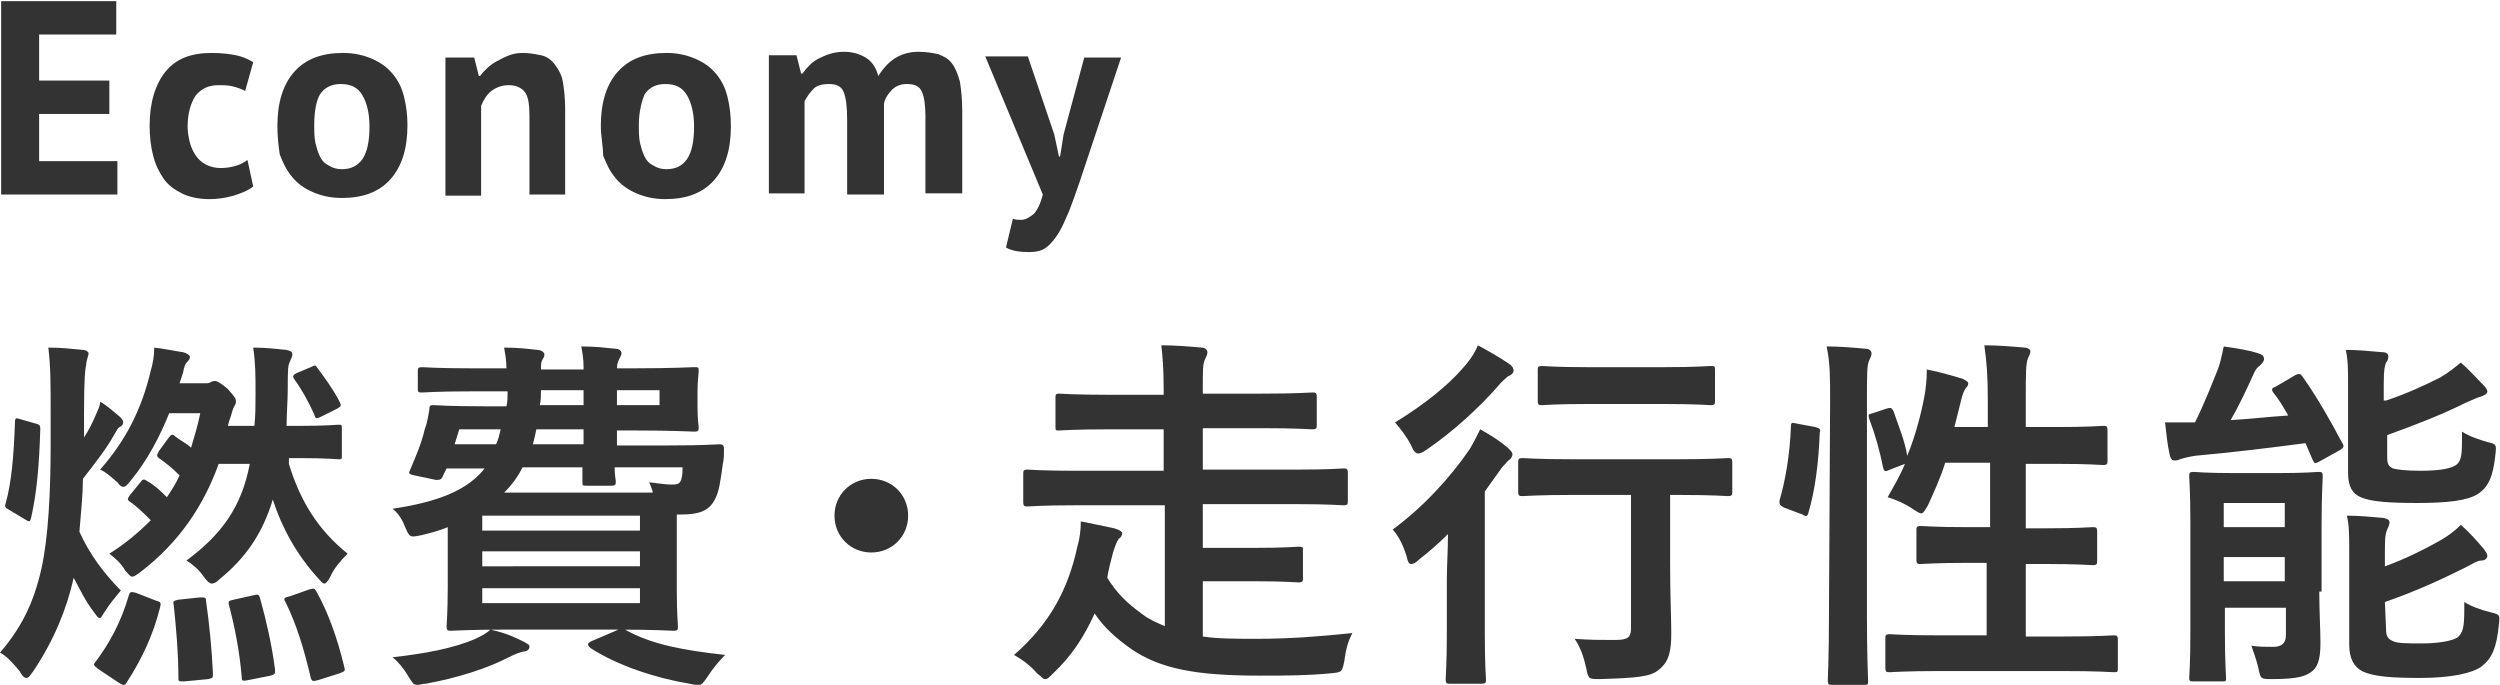
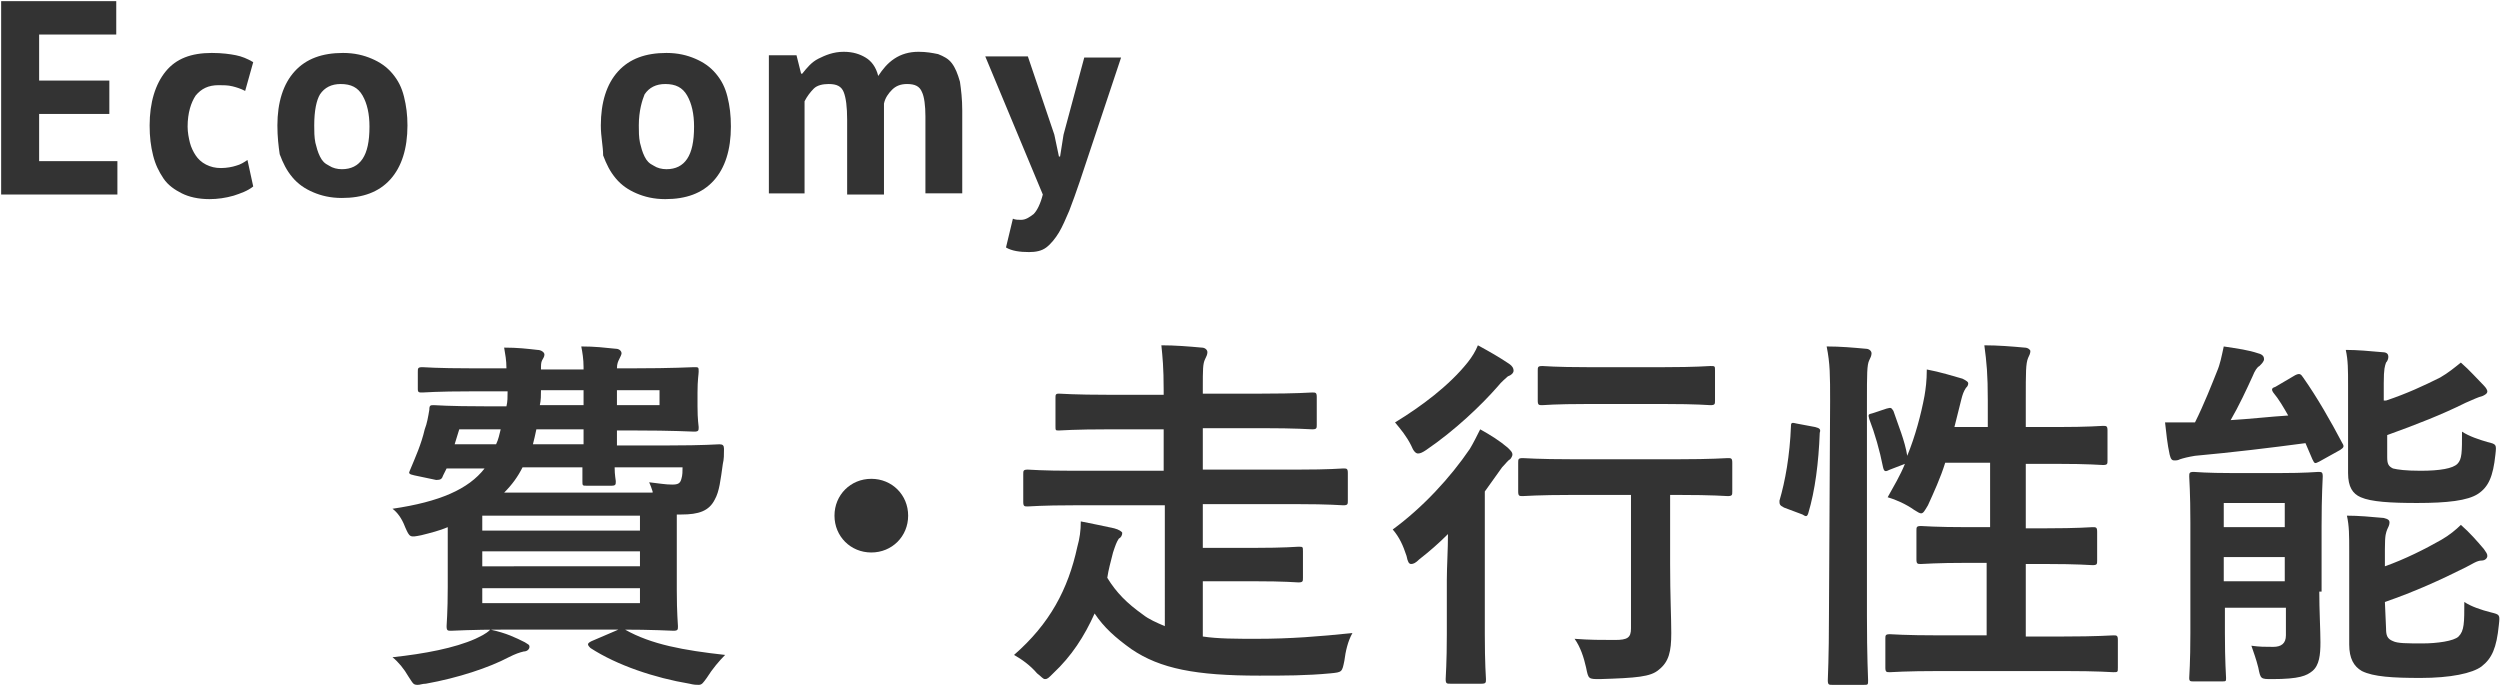
<svg xmlns="http://www.w3.org/2000/svg" version="1.1" id="レイヤー_1" x="0px" y="0px" viewBox="0 0 217.2 59.5" style="enable-background:new 0 0 217.2 59.5;" xml:space="preserve">
  <style type="text/css">
	.st0{fill:#333333;}
</style>
  <g>
    <g>
      <path class="st0" d="M0.1,0.1h10V3H3.4v4h6.1v2.9H3.4V14h6.8v2.9H0.1V0.1z" />
      <path class="st0" d="M22,16.2c-0.5,0.4-1.1,0.6-1.7,0.8c-0.7,0.2-1.4,0.3-2.1,0.3c-1,0-1.8-0.2-2.4-0.5s-1.2-0.7-1.6-1.3    c-0.4-0.6-0.7-1.2-0.9-2c-0.2-0.8-0.3-1.6-0.3-2.6c0-2,0.5-3.6,1.4-4.7s2.2-1.6,4-1.6c0.9,0,1.6,0.1,2.1,0.2s1,0.3,1.5,0.6    l-0.7,2.5c-0.4-0.2-0.7-0.3-1.1-0.4S19.4,7.4,19,7.4c-0.9,0-1.5,0.3-2,0.9c-0.4,0.6-0.7,1.5-0.7,2.7c0,0.5,0.1,1,0.2,1.4    s0.3,0.8,0.5,1.1s0.5,0.6,0.9,0.8s0.8,0.3,1.3,0.3s1-0.1,1.3-0.2c0.4-0.1,0.7-0.3,1-0.5L22,16.2z" />
      <path class="st0" d="M24.1,10.9c0-2,0.5-3.6,1.5-4.7s2.4-1.6,4.2-1.6c1,0,1.8,0.2,2.5,0.5c0.7,0.3,1.3,0.7,1.8,1.3s0.8,1.2,1,2    s0.3,1.6,0.3,2.5c0,2-0.5,3.6-1.5,4.7s-2.4,1.6-4.2,1.6c-1,0-1.8-0.2-2.5-0.5s-1.3-0.7-1.8-1.3s-0.8-1.2-1.1-2    C24.2,12.7,24.1,11.9,24.1,10.9z M27.3,10.9c0,0.5,0,1,0.1,1.5c0.1,0.4,0.2,0.8,0.4,1.2s0.4,0.6,0.8,0.8c0.3,0.2,0.7,0.3,1.1,0.3    c0.8,0,1.4-0.3,1.8-0.9c0.4-0.6,0.6-1.5,0.6-2.8c0-1.1-0.2-2-0.6-2.7s-1-1-1.9-1c-0.8,0-1.4,0.3-1.8,0.9    C27.5,8.7,27.3,9.6,27.3,10.9z" />
-       <path class="st0" d="M46,16.9v-6.8c0-1-0.1-1.7-0.4-2.1s-0.8-0.6-1.4-0.6s-1.1,0.2-1.5,0.5S42,8.7,41.8,9.2V17h-3.1V5h2.5l0.4,1.6    h0.1c0.4-0.5,0.9-1,1.5-1.3s1.2-0.7,2.2-0.7c0.6,0,1.1,0.1,1.6,0.2s0.9,0.4,1.2,0.8c0.3,0.4,0.6,0.9,0.7,1.5s0.2,1.4,0.2,2.3v7.5    H46z" />
      <path class="st0" d="M52.2,10.9c0-2,0.5-3.6,1.5-4.7s2.4-1.6,4.2-1.6c1,0,1.8,0.2,2.5,0.5s1.3,0.7,1.8,1.3s0.8,1.2,1,2    s0.3,1.6,0.3,2.6c0,2-0.5,3.6-1.5,4.7s-2.4,1.6-4.2,1.6c-1,0-1.8-0.2-2.5-0.5s-1.3-0.7-1.8-1.3c-0.5-0.6-0.8-1.2-1.1-2    C52.4,12.7,52.2,11.9,52.2,10.9z M55.5,10.9c0,0.5,0,1,0.1,1.5c0.1,0.4,0.2,0.8,0.4,1.2s0.4,0.6,0.8,0.8c0.3,0.2,0.7,0.3,1.1,0.3    c0.8,0,1.4-0.3,1.8-0.9c0.4-0.6,0.6-1.5,0.6-2.8c0-1.1-0.2-2-0.6-2.7s-1-1-1.9-1c-0.8,0-1.4,0.3-1.8,0.9    C55.8,8.7,55.5,9.6,55.5,10.9z" />
      <path class="st0" d="M73.6,16.9v-6.5c0-1.1-0.1-1.9-0.3-2.4c-0.2-0.5-0.6-0.7-1.3-0.7c-0.5,0-1,0.1-1.3,0.4s-0.6,0.7-0.8,1.1v8    h-3.1v-12h2.4l0.4,1.6h0.1c0.4-0.5,0.8-1,1.4-1.3s1.3-0.6,2.2-0.6c0.8,0,1.4,0.2,1.9,0.5s0.9,0.8,1.1,1.6c0.4-0.6,0.8-1.1,1.4-1.5    c0.6-0.4,1.3-0.6,2.1-0.6c0.7,0,1.2,0.1,1.7,0.2c0.5,0.2,0.9,0.4,1.2,0.8s0.5,0.9,0.7,1.6c0.1,0.7,0.2,1.5,0.2,2.5v7.2h-3.2v-6.7    c0-0.9-0.1-1.7-0.3-2.1c-0.2-0.5-0.6-0.7-1.3-0.7c-0.6,0-1,0.2-1.3,0.5c-0.3,0.3-0.6,0.7-0.7,1.2v7.9H73.6z" />
      <path class="st0" d="M91.6,11.7l0.4,1.9h0.1l0.3-1.9L94.2,5h3.2l-3.6,10.8c-0.3,0.9-0.6,1.7-0.9,2.5c-0.3,0.7-0.6,1.4-0.9,1.9    s-0.7,1-1.1,1.3c-0.4,0.3-0.9,0.4-1.5,0.4c-0.8,0-1.5-0.1-2-0.4L88,19c0.2,0.1,0.5,0.1,0.7,0.1c0.4,0,0.7-0.2,1.1-0.5    c0.3-0.3,0.6-0.9,0.8-1.7l-5-12h3.7L91.6,11.7z" />
-       <path class="st0" d="M7.3,38c0.4-0.6,0.7-1.2,1-1.9c0.2-0.5,0.4-0.8,0.4-1.2c0.7,0.4,1.2,0.9,1.7,1.3c0.3,0.3,0.3,0.4,0.3,0.5    c0,0.2-0.1,0.3-0.3,0.4c-0.2,0.1-0.3,0.4-0.5,0.7c-0.6,1.1-1.6,2.4-2.7,3.8c0,1.6-0.2,3.2-0.3,4.6c0.9,2,2.2,3.7,3.6,5.1    c-0.5,0.6-1,1.2-1.3,1.7c-0.3,0.4-0.4,0.7-0.5,0.7c-0.2,0-0.3-0.2-0.6-0.6c-0.7-0.9-1.2-2-1.7-2.9c-0.6,2.7-1.7,5.4-3.5,8.1    c-0.3,0.4-0.4,0.6-0.6,0.6c-0.2,0-0.4-0.2-0.6-0.6C1.2,57.7,0.6,57,0,56.7c1.8-2.1,2.9-4.2,3.6-7.3c0.6-2.7,0.8-6.7,0.8-10.7v-2.8    c0-2.7,0-4-0.2-5.7c1.2,0,1.9,0.1,3,0.2c0.3,0,0.5,0.2,0.5,0.3c0,0.2-0.2,0.6-0.2,0.9c-0.1,0.5-0.2,1.2-0.2,4.3    C7.3,35.9,7.3,38,7.3,38z M3.1,36.8c0.4,0.1,0.4,0.2,0.4,0.5c-0.1,3.2-0.3,5.5-0.8,7.7c-0.1,0.4-0.2,0.3-0.4,0.2l-1.5-0.9    c-0.4-0.2-0.4-0.3-0.3-0.6c0.5-1.8,0.7-4.1,0.8-7c0-0.4,0.1-0.4,0.4-0.3L3.1,36.8z M8.5,58.1c-0.4-0.3-0.4-0.4-0.2-0.6    c1.2-1.6,2.2-3.4,2.9-5.8c0.1-0.3,0.2-0.3,0.6-0.2l1.8,0.7c0.4,0.1,0.4,0.2,0.3,0.6c-0.6,2.4-1.6,4.5-2.9,6.5    c-0.1,0.2-0.2,0.2-0.3,0.2s-0.2-0.1-0.4-0.2L8.5,58.1z M25.1,40.3c1,3.3,2.6,5.8,5.1,7.8c-0.6,0.6-1.2,1.3-1.5,2    c-0.2,0.4-0.4,0.6-0.5,0.6c-0.2,0-0.3-0.2-0.6-0.5c-1.8-2-3.1-4.3-3.9-6.8c-0.9,3-2.4,5.1-4.6,6.9c-0.3,0.3-0.5,0.4-0.7,0.4    s-0.4-0.2-0.7-0.6c-0.4-0.6-1-1.1-1.5-1.4c3.1-2.3,4.8-4.7,5.5-8.4H19c-1.3,3.6-3.4,6.8-6.8,9.4c-0.4,0.3-0.6,0.4-0.7,0.4    c-0.2,0-0.3-0.2-0.6-0.5c-0.4-0.7-0.9-1.1-1.4-1.5c1.3-0.8,2.5-1.8,3.6-2.9c-0.6-0.6-1.2-1.2-1.8-1.6c-0.3-0.2-0.2-0.3,0-0.6    l0.9-1.1c0.2-0.3,0.3-0.3,0.6-0.1c0.7,0.4,1.2,0.9,1.7,1.4c0.4-0.6,0.8-1.2,1.1-1.9c-0.6-0.6-1.2-1.1-1.8-1.5    c-0.2-0.2-0.2-0.2,0-0.6l0.8-1.1c0.3-0.4,0.4-0.4,0.6-0.2c0.5,0.4,1,0.6,1.4,1c0.3-1,0.6-2,0.8-3h-2.7c-0.8,2-1.9,4.1-3.3,5.8    c-0.3,0.4-0.5,0.6-0.7,0.6c-0.1,0-0.3-0.1-0.5-0.4c-0.6-0.5-1-0.9-1.5-1.1c2.2-2.5,3.6-5.2,4.4-8.6c0.2-0.7,0.3-1.3,0.3-2    c0.9,0.1,1.8,0.3,2.5,0.4c0.4,0.1,0.6,0.3,0.6,0.4c0,0.2-0.1,0.3-0.2,0.4c-0.2,0.2-0.3,0.4-0.4,1c-0.1,0.3-0.2,0.6-0.3,0.9h2.2    c0.2,0,0.4,0,0.5-0.1c0.2-0.1,0.3-0.1,0.4-0.1s0.4,0.1,1.1,0.7c0.6,0.7,0.7,0.8,0.7,1.1c0,0.2-0.1,0.3-0.2,0.5s-0.2,0.7-0.4,1.2    L19.8,37h2.3c0.1-0.9,0.1-1.8,0.1-2.8c0-1.6,0-2.6-0.2-4c1.1,0,1.9,0.1,2.9,0.2c0.4,0.1,0.5,0.2,0.5,0.4c0,0.2-0.1,0.3-0.2,0.6    C25,31.7,25,32.3,25,33.8c0,1-0.1,2.1-0.1,3.2H26c2.4,0,3.2-0.1,3.4-0.1c0.3,0,0.3,0,0.3,0.4v2.3c0,0.3,0,0.3-0.3,0.3    c-0.2,0-1-0.1-3.4-0.1h-0.9V40.3z M17.4,51.9c0.4,0,0.5,0,0.5,0.3c0.3,2.1,0.5,4.2,0.6,6.3c0,0.4,0,0.4-0.4,0.5L16,59.2    c-0.5,0-0.5,0-0.5-0.3c0-2.2-0.2-4.3-0.4-6.3c-0.1-0.4,0-0.4,0.4-0.5L17.4,51.9z M22.1,51.7c0.4-0.1,0.4,0,0.5,0.3    c0.5,1.8,1,3.9,1.3,6.2c0,0.3,0,0.4-0.4,0.5l-2,0.4c-0.5,0.1-0.5,0-0.5-0.3c-0.2-2.3-0.6-4.3-1.1-6.2c-0.1-0.4,0-0.4,0.4-0.5    L22.1,51.7z M26.9,51.2c0.4-0.1,0.4-0.1,0.6,0.2c1,1.8,1.8,4,2.4,6.5c0.1,0.4,0.1,0.4-0.4,0.6l-1.9,0.6c-0.4,0.1-0.5,0.1-0.6-0.2    c-0.6-2.6-1.3-4.8-2.2-6.6c-0.2-0.3-0.1-0.4,0.4-0.5L26.9,51.2z M27,31.9c0.4-0.2,0.4-0.2,0.6,0.1c0.6,0.8,1.4,1.9,1.9,2.9    c0.2,0.4,0.1,0.4-0.2,0.6l-1.4,0.7c-0.4,0.2-0.5,0.2-0.6-0.2c-0.5-1.1-1.1-2.2-1.7-3c-0.2-0.3-0.2-0.4,0.2-0.6L27,31.9z" />
      <path class="st0" d="M50.7,31.9c0-0.7-0.1-1.3-0.2-1.8c1.2,0,2,0.1,3,0.2c0.3,0,0.5,0.2,0.5,0.4c0,0.1-0.1,0.3-0.2,0.5    c-0.1,0.2-0.2,0.4-0.2,0.8h1.5c3.3,0,5-0.1,5.2-0.1c0.4,0,0.4,0,0.4,0.4c0,0.2-0.1,0.7-0.1,1.8v1.2c0,1.2,0.1,1.7,0.1,1.8    c0,0.3,0,0.4-0.4,0.4c-0.2,0-1.8-0.1-5.2-0.1h-1.5v1.3h4.5c3.1,0,4.2-0.1,4.4-0.1c0.3,0,0.4,0.1,0.4,0.4c0,0.5,0,0.9-0.1,1.3    c-0.2,1.4-0.3,2.4-0.7,3.1c-0.5,1-1.4,1.3-2.9,1.3h-0.4v6.6c0,2,0.1,2.9,0.1,3.1c0,0.3,0,0.4-0.4,0.4c-0.2,0-1.7-0.1-4.7-0.1h-10    c-2.9,0-4.4,0.1-4.6,0.1c-0.3,0-0.4,0-0.4-0.4c0-0.2,0.1-1.2,0.1-3.4v-5.2c-0.7,0.3-1.5,0.5-2.3,0.7c-1,0.2-1,0.2-1.4-0.7    c-0.3-0.8-0.7-1.3-1.1-1.6c4.1-0.6,6.6-1.7,8-3.5h-3.3l-0.3,0.6c-0.1,0.3-0.2,0.4-0.6,0.4L36,41.3c-0.5-0.1-0.5-0.2-0.4-0.4    c0.5-1.2,1-2.3,1.3-3.6c0.2-0.5,0.3-1.1,0.4-1.7c0-0.4,0.1-0.4,0.4-0.4c0.2,0,1.2,0.1,4.4,0.1H44c0.1-0.4,0.1-0.8,0.1-1.3H41    c-3.1,0-4.1,0.1-4.3,0.1c-0.3,0-0.4,0-0.4-0.3v-1.5c0-0.3,0-0.4,0.4-0.4c0.2,0,1.2,0.1,4.3,0.1h3c0-0.7-0.1-1.2-0.2-1.8    c1.2,0,2,0.1,2.9,0.2c0.3,0,0.6,0.2,0.6,0.4c0,0.2-0.1,0.3-0.2,0.5C47,31.5,47,31.7,47,32.1h3.7V31.9z M45.6,55.8    C45.9,56,46,56,46,56.2s-0.2,0.4-0.5,0.4c-0.4,0.1-0.7,0.2-1.3,0.5c-1.7,0.9-4.4,1.8-7.2,2.3c-0.3,0-0.5,0.1-0.7,0.1    c-0.4,0-0.4-0.1-0.8-0.7c-0.4-0.7-0.9-1.3-1.4-1.7c2.8-0.3,5.4-0.8,7.2-1.6c0.4-0.2,0.9-0.4,1.3-0.8C44,55,44.8,55.4,45.6,55.8z     M43.1,38.6c0.2-0.4,0.3-0.9,0.4-1.3h-3.6l-0.4,1.3H43.1z M41.9,44.8v1.3h13.7v-1.3H41.9z M55.6,49.2v-1.3H41.9v1.3H55.6z     M55.6,51.1H41.9v1.3h13.7C55.6,52.4,55.6,51.1,55.6,51.1z M56.7,42.7c-0.1-0.3-0.2-0.6-0.3-0.8c0.9,0.1,1.4,0.2,2,0.2    c0.5,0,0.7-0.1,0.8-0.5c0.1-0.3,0.1-0.7,0.1-1h-5.9c0,0.7,0.1,1.1,0.1,1.2c0,0.3,0,0.4-0.4,0.4H51c-0.4,0-0.4,0-0.4-0.4    c0-0.1,0-0.5,0-1.2h-5.2c-0.4,0.8-0.9,1.5-1.6,2.2h12.9C56.7,42.8,56.7,42.7,56.7,42.7z M50.7,38.6v-1.3h-4.1    c-0.1,0.5-0.2,0.9-0.3,1.3H50.7z M50.7,35.2v-1.3H47c0,0.4,0,0.9-0.1,1.3H50.7z M53.5,54.8c0.4-0.2,0.5-0.2,0.8-0.1    c2.3,1.3,5.1,1.8,8.7,2.2c-0.5,0.5-1.1,1.2-1.6,2c-0.3,0.4-0.4,0.6-0.7,0.6c-0.2,0-0.4,0-0.8-0.1c-3-0.5-6.3-1.6-8.6-3.1    C51,56,51,55.9,51.4,55.7L53.5,54.8z M53.6,33.9v1.3h3.7v-1.3H53.6z" />
      <path class="st0" d="M78.9,44.8c0,1.8-1.4,3.2-3.2,3.2s-3.2-1.4-3.2-3.2s1.4-3.2,3.2-3.2S78.9,43,78.9,44.8z" />
      <path class="st0" d="M93.3,43.9c-2.8,0-3.8,0.1-4,0.1c-0.3,0-0.4,0-0.4-0.4v-2.4c0-0.3,0-0.4,0.4-0.4c0.2,0,1.2,0.1,4,0.1h7.8    v-3.6h-4.7c-3.1,0-4.2,0.1-4.4,0.1c-0.3,0-0.3,0-0.3-0.4v-2.4c0-0.3,0-0.4,0.3-0.4c0.2,0,1.3,0.1,4.4,0.1h4.7v-0.4    c0-2-0.1-2.9-0.2-3.9c1.2,0,2.4,0.1,3.5,0.2c0.3,0,0.5,0.2,0.5,0.4c0,0.2-0.1,0.4-0.2,0.6c-0.2,0.4-0.2,0.9-0.2,2.5v0.5h5.1    c3.1,0,4.2-0.1,4.4-0.1c0.3,0,0.4,0,0.4,0.4v2.4c0,0.3,0,0.4-0.4,0.4c-0.2,0-1.3-0.1-4.4-0.1h-5.1v3.6h8.2c2.9,0,3.8-0.1,4-0.1    c0.3,0,0.4,0,0.4,0.4v2.4c0,0.3,0,0.4-0.4,0.4c-0.2,0-1.2-0.1-4-0.1h-8.2v3.8h4.4c2.8,0,3.7-0.1,3.9-0.1c0.4,0,0.4,0,0.4,0.4v2.3    c0,0.3,0,0.4-0.4,0.4c-0.2,0-1.1-0.1-3.9-0.1h-4.4v4.8c1.3,0.2,2.9,0.2,4.7,0.2c2.9,0,5.4-0.2,8.3-0.5c-0.4,0.7-0.6,1.6-0.7,2.4    c-0.2,1-0.2,1-1.2,1.1c-2.1,0.2-4,0.2-6.2,0.2c-5.5,0-8.6-0.6-11.1-2.3c-1.4-1-2.4-1.9-3.2-3.1c-0.9,2-2,3.7-3.6,5.2    C91.1,58.9,91,59,90.8,59s-0.3-0.2-0.7-0.5c-0.6-0.7-1.3-1.2-2-1.6c3.1-2.7,4.7-5.7,5.5-9.4c0.2-0.7,0.3-1.4,0.3-2.2    c1,0.2,2,0.4,2.9,0.6c0.4,0.1,0.7,0.3,0.7,0.4c0,0.2-0.1,0.4-0.3,0.5c-0.2,0.3-0.3,0.6-0.5,1.2c-0.2,0.8-0.4,1.5-0.5,2.2    c0.8,1.3,1.7,2.2,3.1,3.2c0.5,0.4,1.2,0.7,1.9,1V43.9H93.3z" />
      <path class="st0" d="M125.7,50.4c0-1.1,0.1-2.7,0.1-4c-0.8,0.8-1.6,1.5-2.5,2.2c-0.3,0.3-0.5,0.4-0.7,0.4s-0.3-0.2-0.4-0.7    c-0.3-0.9-0.6-1.6-1.2-2.3c2.6-1.9,5-4.5,6.7-7c0.3-0.5,0.6-1.1,0.9-1.7c0.9,0.5,1.7,1,2.4,1.6c0.3,0.3,0.4,0.4,0.4,0.6    c0,0.1-0.1,0.3-0.2,0.4c-0.2,0.1-0.4,0.4-0.7,0.7c-0.5,0.7-1,1.4-1.5,2.1v12.4c0,2.6,0.1,3.8,0.1,3.9c0,0.3,0,0.4-0.4,0.4H126    c-0.3,0-0.4,0-0.4-0.4c0-0.2,0.1-1.4,0.1-3.9V50.4z M131.1,31.6c0.3,0.2,0.4,0.4,0.4,0.6c0,0.2-0.2,0.4-0.5,0.5    c-0.2,0.2-0.5,0.4-0.9,0.9c-1.4,1.6-3.7,3.8-6.2,5.5c-0.3,0.2-0.5,0.3-0.7,0.3s-0.4-0.2-0.6-0.7c-0.4-0.8-0.9-1.4-1.4-2    c2.3-1.4,4.7-3.2,6.3-5.2c0.4-0.5,0.7-1,0.9-1.5C129.5,30.6,130.2,31,131.1,31.6z M136.6,43c-3,0-4.1,0.1-4.3,0.1    c-0.3,0-0.4,0-0.4-0.4v-2.5c0-0.3,0-0.4,0.4-0.4c0.2,0,1.3,0.1,4.3,0.1h9.2c3,0,4.1-0.1,4.3-0.1c0.3,0,0.4,0,0.4,0.4v2.5    c0,0.3,0,0.4-0.4,0.4c-0.2,0-1.2-0.1-4.3-0.1h-0.7v6c0,2.8,0.1,4.6,0.1,6c0,1.6-0.2,2.5-1.1,3.2c-0.7,0.6-1.9,0.7-5.1,0.8    c-1,0-1,0-1.2-1c-0.2-0.9-0.5-1.8-1-2.5c1.3,0.1,2.3,0.1,3.5,0.1c1.1,0,1.4-0.2,1.4-1V43H136.6z M137.9,35.1    c-2.8,0-3.8,0.1-3.9,0.1c-0.3,0-0.4,0-0.4-0.4v-2.6c0-0.3,0-0.4,0.4-0.4c0.2,0,1.1,0.1,3.9,0.1h6.7c2.8,0,3.8-0.1,4-0.1    c0.4,0,0.4,0,0.4,0.4v2.6c0,0.3,0,0.4-0.4,0.4c-0.2,0-1.1-0.1-4-0.1H137.9z" />
      <path class="st0" d="M157.7,37.1c0.4,0.1,0.5,0.2,0.4,0.5c-0.1,2.6-0.4,5-1,7c-0.1,0.3-0.2,0.3-0.5,0.1l-1.6-0.6    c-0.4-0.2-0.4-0.3-0.4-0.6c0.5-1.7,0.9-3.9,1-6.5c0-0.3,0.1-0.3,0.5-0.2L157.7,37.1z M159,34.9c0-2.3,0-3.3-0.3-4.8    c1.2,0,2.3,0.1,3.4,0.2c0.3,0,0.5,0.2,0.5,0.4c0,0.2-0.1,0.4-0.2,0.6c-0.2,0.4-0.2,1.2-0.2,3.6v18.6c0,3.6,0.1,5.4,0.1,5.6    c0,0.4,0,0.4-0.4,0.4h-2.7c-0.3,0-0.4,0-0.4-0.4c0-0.2,0.1-2,0.1-5.6L159,34.9L159,34.9z M163.9,35.5c0.4-0.1,0.4-0.1,0.6,0.2    c0.4,1.2,1,2.6,1.2,3.9c0.7-1.7,1.2-3.6,1.5-5.2c0.1-0.6,0.2-1.3,0.2-2.3c1.1,0.2,2.4,0.6,3.1,0.8c0.4,0.2,0.5,0.3,0.5,0.4    c0,0.2-0.1,0.3-0.2,0.4c-0.2,0.3-0.3,0.6-0.4,1c-0.2,0.8-0.4,1.6-0.6,2.4h2.9v-2.3c0-2.3-0.1-3.3-0.3-4.8c1.2,0,2.4,0.1,3.5,0.2    c0.3,0,0.5,0.2,0.5,0.3c0,0.2-0.1,0.4-0.2,0.6c-0.2,0.5-0.2,1.2-0.2,3.6v2.4h2.7c2.8,0,3.8-0.1,4-0.1c0.3,0,0.4,0,0.4,0.4V40    c0,0.3,0,0.4-0.4,0.4c-0.2,0-1.2-0.1-4-0.1H176v5.6h1.7c2.9,0,3.9-0.1,4.1-0.1c0.3,0,0.4,0,0.4,0.4v2.5c0,0.3,0,0.4-0.4,0.4    c-0.2,0-1.2-0.1-4.1-0.1H176v6.3h3.2c3.1,0,4.2-0.1,4.4-0.1c0.3,0,0.4,0,0.4,0.4V58c0,0.4,0,0.4-0.4,0.4c-0.2,0-1.2-0.1-4.4-0.1    h-10.6c-3.1,0-4.2,0.1-4.4,0.1c-0.3,0-0.4,0-0.4-0.4v-2.5c0-0.3,0-0.4,0.4-0.4c0.2,0,1.2,0.1,4.4,0.1h4v-6.3H171    c-2.9,0-3.8,0.1-4.1,0.1s-0.4,0-0.4-0.4v-2.5c0-0.3,0-0.4,0.4-0.4c0.2,0,1.2,0.1,4.1,0.1h1.9v-5.6H169c-0.4,1.3-1,2.6-1.5,3.7    c-0.3,0.5-0.4,0.7-0.6,0.7c-0.1,0-0.3-0.1-0.6-0.3c-0.7-0.5-1.6-0.9-2.3-1.1c0.5-0.9,1.1-1.9,1.5-2.9l-1.3,0.5    c-0.4,0.2-0.5,0.2-0.6-0.2c-0.3-1.5-0.7-2.9-1.2-4.2c-0.1-0.4-0.1-0.4,0.3-0.5L163.9,35.5z" />
      <path class="st0" d="M199.4,32.6c0.4-0.2,0.5-0.1,0.7,0.2c1.2,1.7,2.4,3.8,3.4,5.7c0.2,0.3,0.1,0.4-0.2,0.6l-1.8,1    c-0.4,0.2-0.4,0.2-0.6-0.2l-0.6-1.4c-3,0.4-6.3,0.8-9.6,1.1c-0.6,0.1-1,0.2-1.3,0.3c-0.2,0.1-0.3,0.1-0.5,0.1s-0.3-0.1-0.4-0.5    c-0.2-0.9-0.3-1.9-0.4-2.8c0.8,0,1.8,0,2.6,0c0.8-1.6,1.5-3.4,1.9-4.4c0.3-0.7,0.4-1.3,0.6-2.2c1.3,0.2,2.1,0.3,3,0.6    c0.4,0.1,0.5,0.3,0.5,0.5s-0.2,0.4-0.4,0.6c-0.2,0.1-0.4,0.4-0.6,0.9c-0.5,1.1-1.2,2.6-1.9,3.8c1.7-0.1,3.4-0.3,5-0.4    c-0.4-0.7-0.8-1.4-1.3-2c-0.2-0.3-0.1-0.4,0.2-0.5L199.4,32.6z M201.5,51.4c0,1.6,0.1,3.4,0.1,4.4c0,1.1-0.1,2-0.7,2.5    c-0.5,0.4-1.1,0.7-3.5,0.7c-1,0-1,0-1.2-1c-0.2-0.8-0.4-1.3-0.6-1.9c0.7,0.1,1.2,0.1,1.9,0.1s1.1-0.3,1.1-1v-2.4h-5.3V55    c0,2.5,0.1,3.7,0.1,3.9c0,0.3,0,0.3-0.4,0.3h-2.4c-0.3,0-0.4,0-0.4-0.3c0-0.2,0.1-1.3,0.1-3.9v-9.6c0-2.6-0.1-3.8-0.1-4    c0-0.3,0-0.4,0.4-0.4c0.2,0,1,0.1,3.4,0.1h4c2.4,0,3.2-0.1,3.4-0.1c0.3,0,0.4,0,0.4,0.4c0,0.2-0.1,1.6-0.1,4.3v5.7H201.5z     M193.2,43.7v2.1h5.3v-2.1H193.2z M198.5,50.5v-2.1h-5.3v2.1H198.5z M207.3,34.8c1.8-0.6,3.3-1.3,4.7-2c0.7-0.4,1.3-0.9,1.8-1.3    c0.8,0.7,1.4,1.4,2,2c0.2,0.2,0.3,0.4,0.3,0.5c0,0.2-0.2,0.3-0.4,0.4c-0.4,0.1-0.8,0.3-1.5,0.6c-2,1-4.3,1.9-6.8,2.8v1.9    c0,0.6,0.1,0.8,0.5,1c0.4,0.1,1.1,0.2,2.4,0.2c1.7,0,2.8-0.2,3.2-0.6c0.4-0.4,0.4-1,0.4-2.8c0.6,0.4,1.5,0.7,2.2,0.9    c0.8,0.2,0.8,0.2,0.7,1.1c-0.2,1.9-0.6,2.8-1.5,3.4c-0.9,0.6-2.7,0.8-5.3,0.8c-2.3,0-4-0.1-4.9-0.5c-0.7-0.3-1.1-0.9-1.1-2.1v-7.6    c0-1.4,0-2.2-0.2-3.1c1,0,2.1,0.1,3.2,0.2c0.4,0,0.5,0.2,0.5,0.4c0,0.2-0.1,0.4-0.2,0.5c-0.1,0.3-0.2,0.5-0.2,1.8v1.5    C207.1,34.8,207.3,34.8,207.3,34.8z M207.3,54.6c0,0.6,0.1,0.9,0.6,1.1c0.4,0.2,1.2,0.2,2.6,0.2c1.2,0,2.7-0.2,3.1-0.6    c0.5-0.5,0.5-1.2,0.5-3c0.6,0.4,1.5,0.7,2.3,0.9s0.8,0.2,0.7,1.1c-0.2,2-0.6,2.9-1.5,3.6c-0.8,0.6-2.7,1-5.3,1    c-2.4,0-4.1-0.1-5.1-0.6c-0.7-0.4-1.1-1.1-1.1-2.3v-8.1c0-1.4,0-2.2-0.2-3.1c1,0,2.1,0.1,3.2,0.2c0.4,0.1,0.5,0.2,0.5,0.4    s-0.1,0.4-0.2,0.6c-0.1,0.3-0.2,0.4-0.2,1.7v1.5c1.7-0.6,3.5-1.5,4.9-2.3c0.7-0.4,1.3-0.9,1.7-1.3c0.8,0.7,1.4,1.4,2,2.1    c0.2,0.3,0.3,0.4,0.3,0.6c0,0.2-0.2,0.4-0.5,0.4c-0.4,0-0.8,0.3-1.4,0.6c-2.2,1.1-4.4,2.1-7,3L207.3,54.6L207.3,54.6z" />
    </g>
  </g>
</svg>